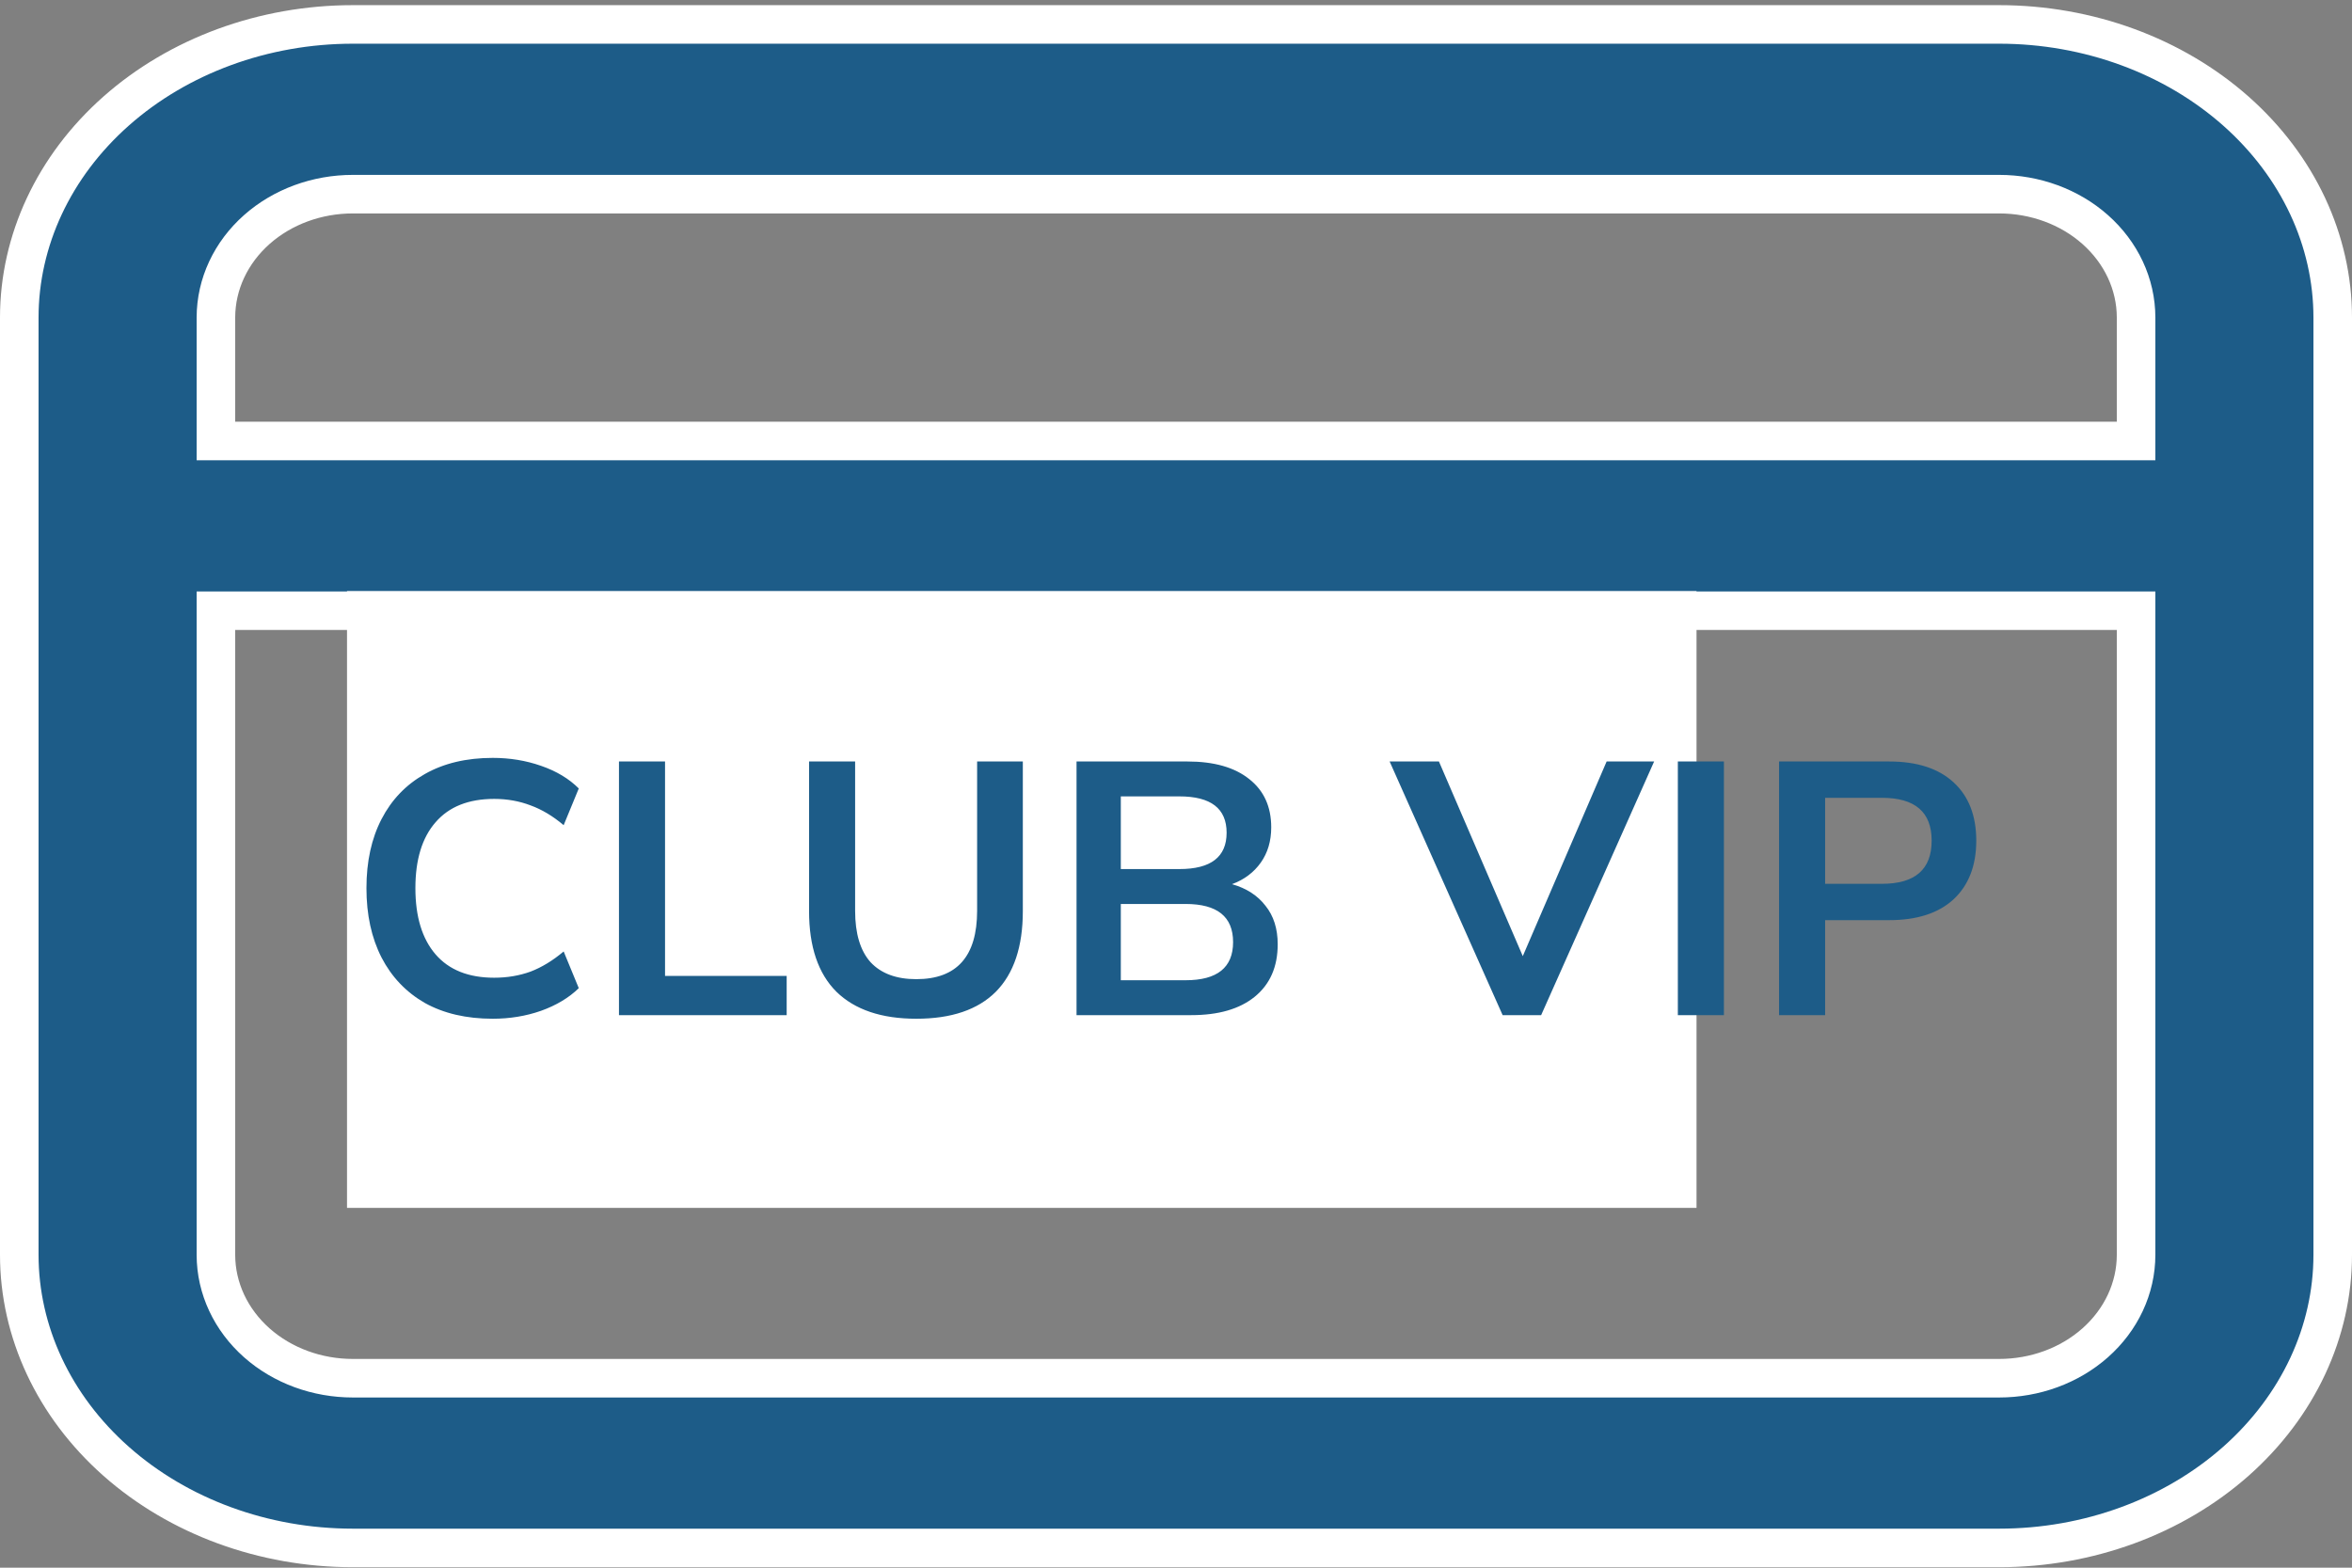
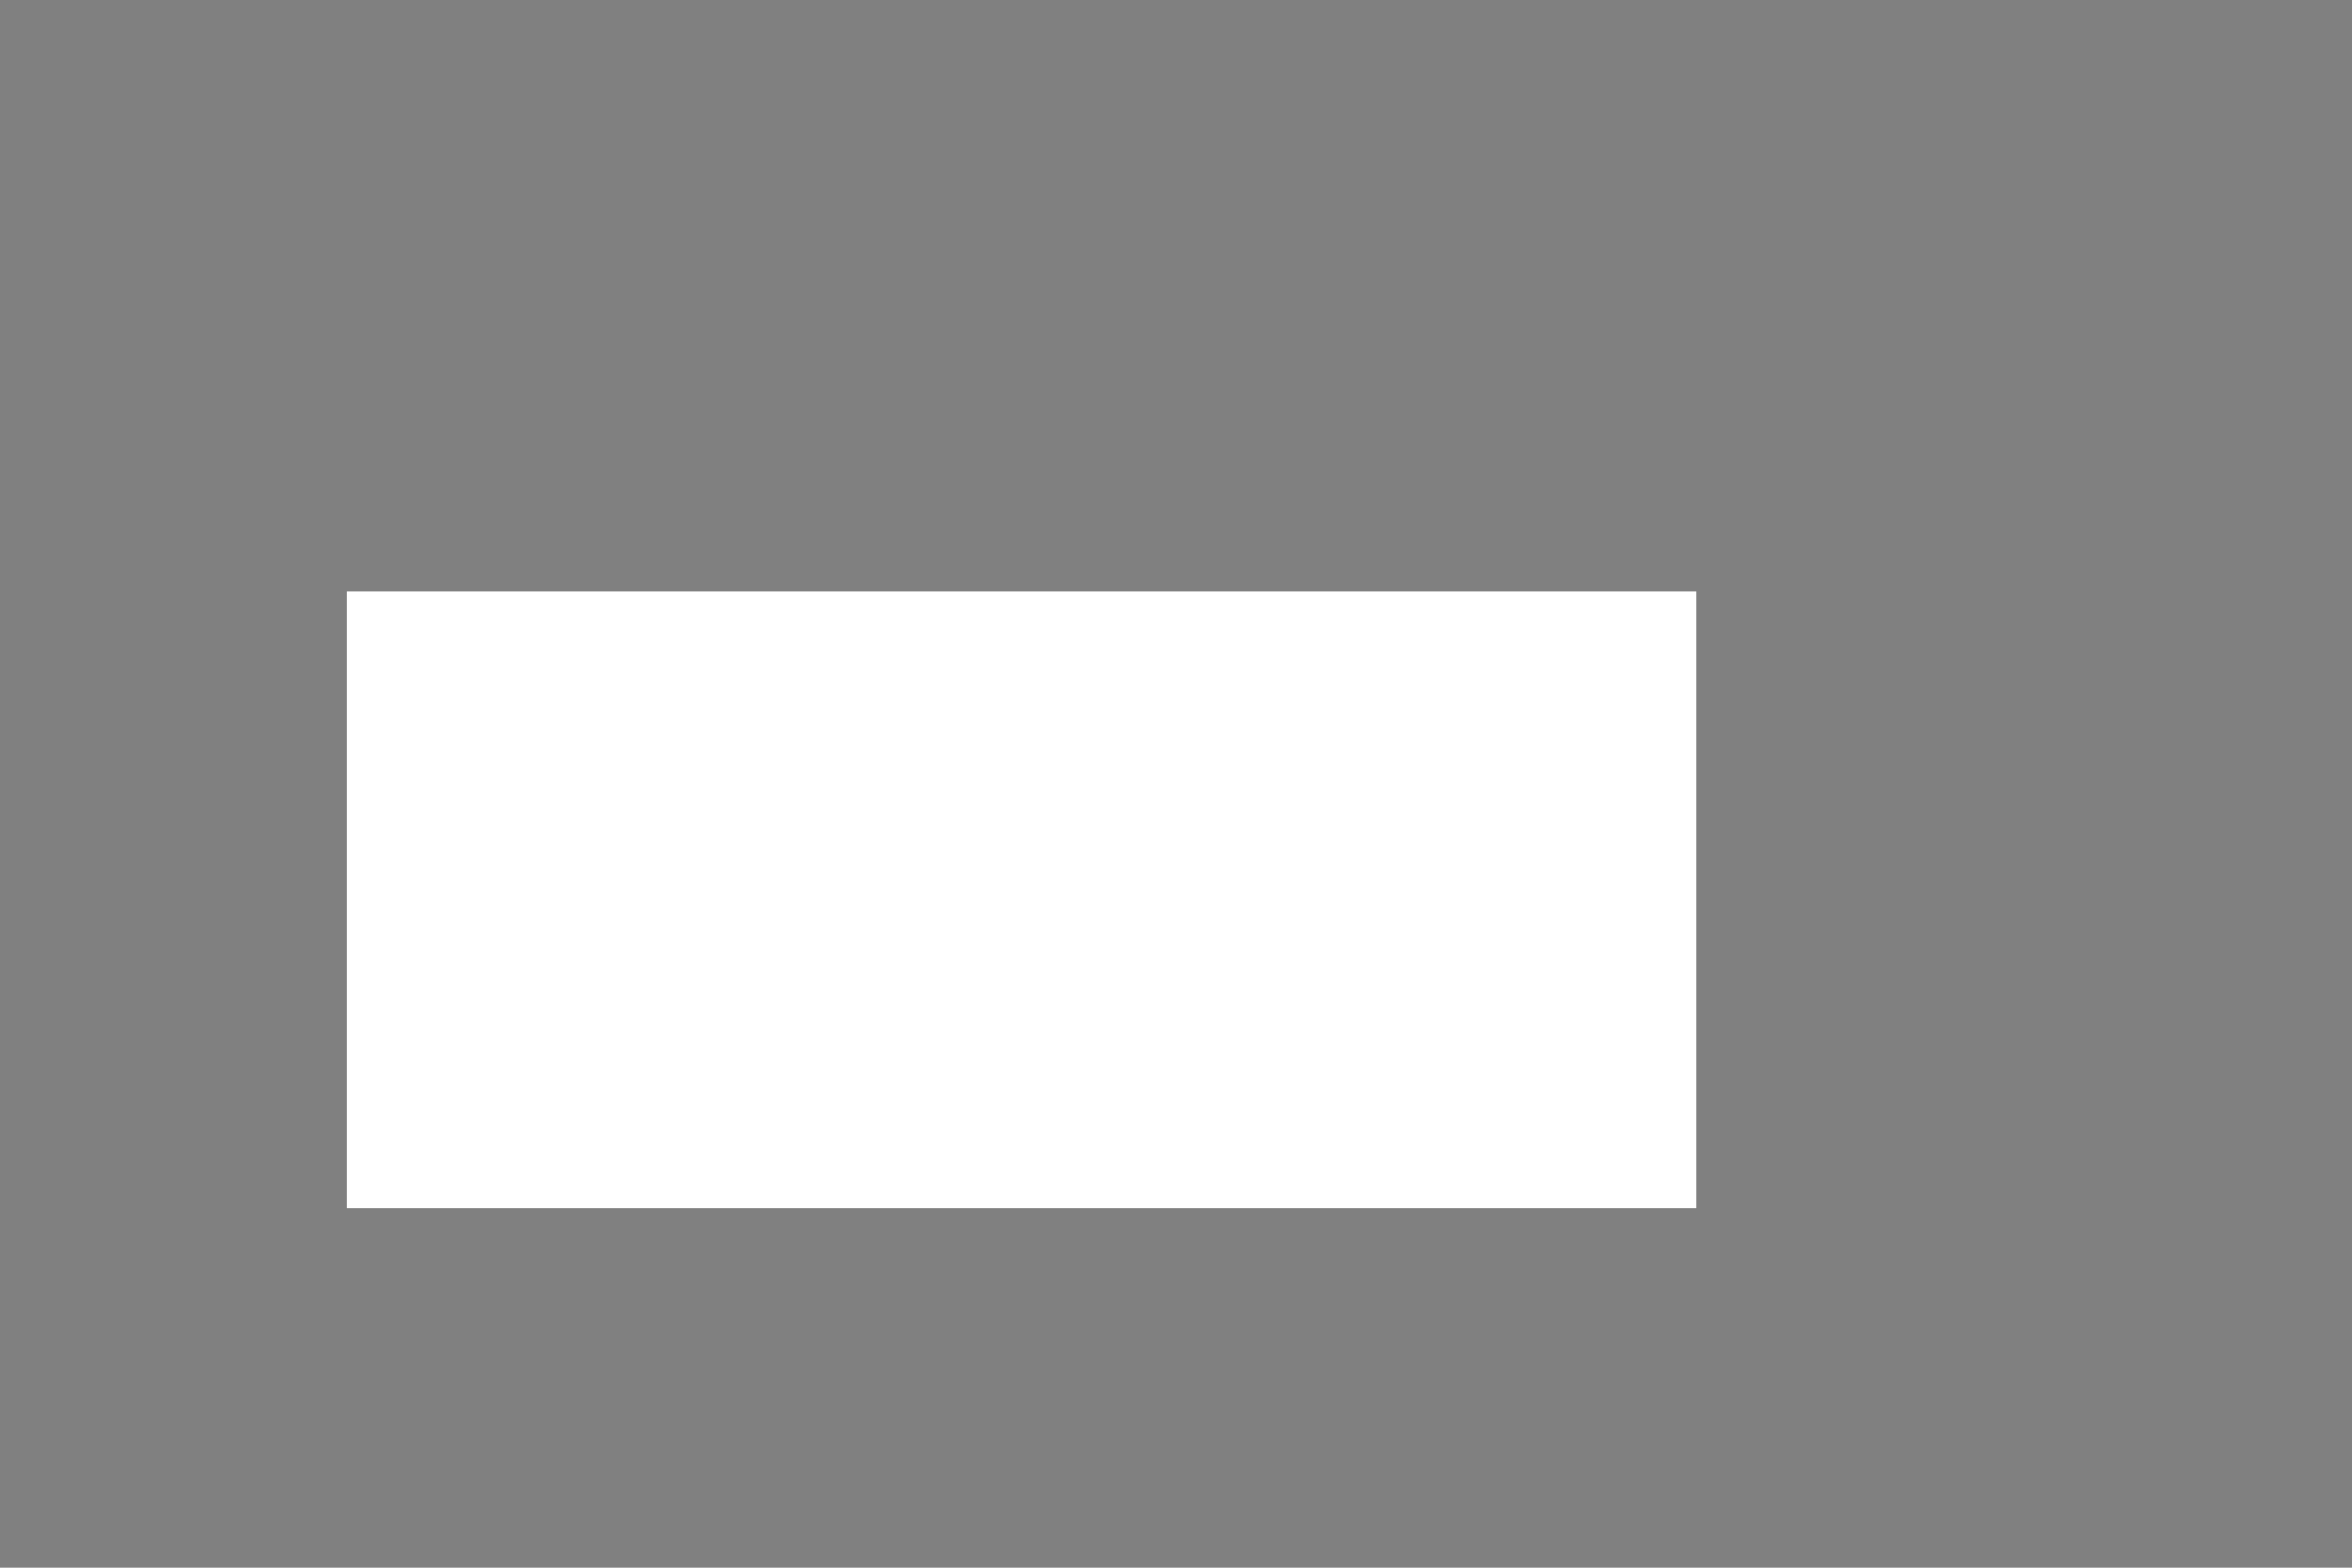
<svg xmlns="http://www.w3.org/2000/svg" width="183" height="122" viewBox="0 0 183 122" fill="none">
  <rect x="0" y="0" width="183" height="122" fill="#808080" stroke="none" />
-   <path d="M18.3 47.526H16.8V49.026V97.651C16.8 100.261 17.972 102.721 19.985 104.504C21.993 106.282 24.68 107.255 27.45 107.255H155.55C158.32 107.255 161.007 106.282 163.015 104.504C165.028 102.721 166.2 100.261 166.2 97.651V49.026V47.526H164.7H18.3ZM164.7 34.318H166.2V32.818V24.714C166.2 22.104 165.028 19.643 163.015 17.86C161.007 16.082 158.32 15.11 155.55 15.11H27.45C24.68 15.11 21.993 16.082 19.985 17.86C17.972 19.643 16.8 22.104 16.8 24.714V32.818V34.318H18.3H164.7ZM73.2 79.942H45.75C43.666 79.942 41.699 79.208 40.275 77.946C38.856 76.689 38.1 75.027 38.1 73.338C38.1 71.65 38.856 69.987 40.275 68.731C41.699 67.469 43.666 66.734 45.75 66.734H73.2C75.284 66.734 77.251 67.469 78.675 68.731C80.094 69.987 80.85 71.65 80.85 73.338C80.85 75.027 80.094 76.689 78.675 77.946C77.251 79.208 75.284 79.942 73.2 79.942ZM27.45 1.901H155.55C162.487 1.901 169.109 4.344 173.966 8.645C178.816 12.941 181.5 18.726 181.5 24.714V97.651C181.5 103.638 178.816 109.423 173.966 113.719C169.109 118.02 162.487 120.463 155.55 120.463H27.45C20.513 120.463 13.891 118.02 9.034 113.719C4.184 109.423 1.5 103.638 1.5 97.651V24.714C1.5 18.726 4.184 12.941 9.034 8.645C13.891 4.344 20.513 1.901 27.45 1.901Z" fill="#1D5C88" stroke="white" stroke-width="3" />
  <rect x="27" y="46" width="105" height="48" fill="white" />
-   <path d="M38.34 79.28C36.287 79.28 34.523 78.869 33.048 78.048C31.592 77.208 30.472 76.032 29.688 74.52C28.904 72.989 28.512 71.188 28.512 69.116C28.512 67.044 28.904 65.252 29.688 63.74C30.472 62.228 31.592 61.061 33.048 60.24C34.523 59.4 36.287 58.98 38.34 58.98C39.665 58.98 40.916 59.185 42.092 59.596C43.287 60.007 44.267 60.595 45.032 61.36L43.856 64.216C43.016 63.507 42.157 62.993 41.28 62.676C40.403 62.34 39.46 62.172 38.452 62.172C36.455 62.172 34.933 62.779 33.888 63.992C32.843 65.187 32.32 66.895 32.32 69.116C32.32 71.337 32.843 73.055 33.888 74.268C34.933 75.481 36.455 76.088 38.452 76.088C39.46 76.088 40.403 75.929 41.28 75.612C42.157 75.276 43.016 74.753 43.856 74.044L45.032 76.9C44.267 77.647 43.287 78.235 42.092 78.664C40.916 79.075 39.665 79.28 38.34 79.28ZM48.16 79V59.26H51.744V75.948H61.208V79H48.16ZM71.294 79.28C68.587 79.28 66.515 78.58 65.078 77.18C63.659 75.761 62.95 73.671 62.95 70.908V59.26H66.534V70.88C66.534 72.653 66.935 73.988 67.738 74.884C68.559 75.761 69.744 76.2 71.294 76.2C74.448 76.2 76.026 74.427 76.026 70.88V59.26H79.582V70.908C79.582 73.671 78.882 75.761 77.482 77.18C76.082 78.58 74.019 79.28 71.294 79.28ZM83.761 79V59.26H92.385C94.457 59.26 96.063 59.717 97.201 60.632C98.34 61.528 98.909 62.779 98.909 64.384C98.909 65.448 98.639 66.363 98.097 67.128C97.556 67.893 96.809 68.453 95.858 68.808C96.978 69.125 97.846 69.685 98.462 70.488C99.096 71.272 99.413 72.271 99.413 73.484C99.413 75.239 98.816 76.601 97.621 77.572C96.445 78.524 94.803 79 92.694 79H83.761ZM87.206 67.632H91.769C94.215 67.632 95.438 66.689 95.438 64.804C95.438 62.919 94.215 61.976 91.769 61.976H87.206V67.632ZM87.206 76.284H92.246C94.71 76.284 95.942 75.295 95.942 73.316C95.942 71.337 94.71 70.348 92.246 70.348H87.206V76.284ZM116.914 79L108.122 59.26H111.958L118.482 74.408L125.006 59.26H128.702L119.91 79H116.914ZM130.547 79V59.26H134.131V79H130.547ZM138.422 79V59.26H146.99C149.155 59.26 150.826 59.801 152.002 60.884C153.178 61.967 153.766 63.479 153.766 65.42C153.766 67.361 153.178 68.883 152.002 69.984C150.826 71.067 149.155 71.608 146.99 71.608H142.006V79H138.422ZM142.006 68.78H146.43C149.006 68.78 150.294 67.66 150.294 65.42C150.294 63.199 149.006 62.088 146.43 62.088H142.006V68.78Z" fill="#1D5C88" />
</svg>